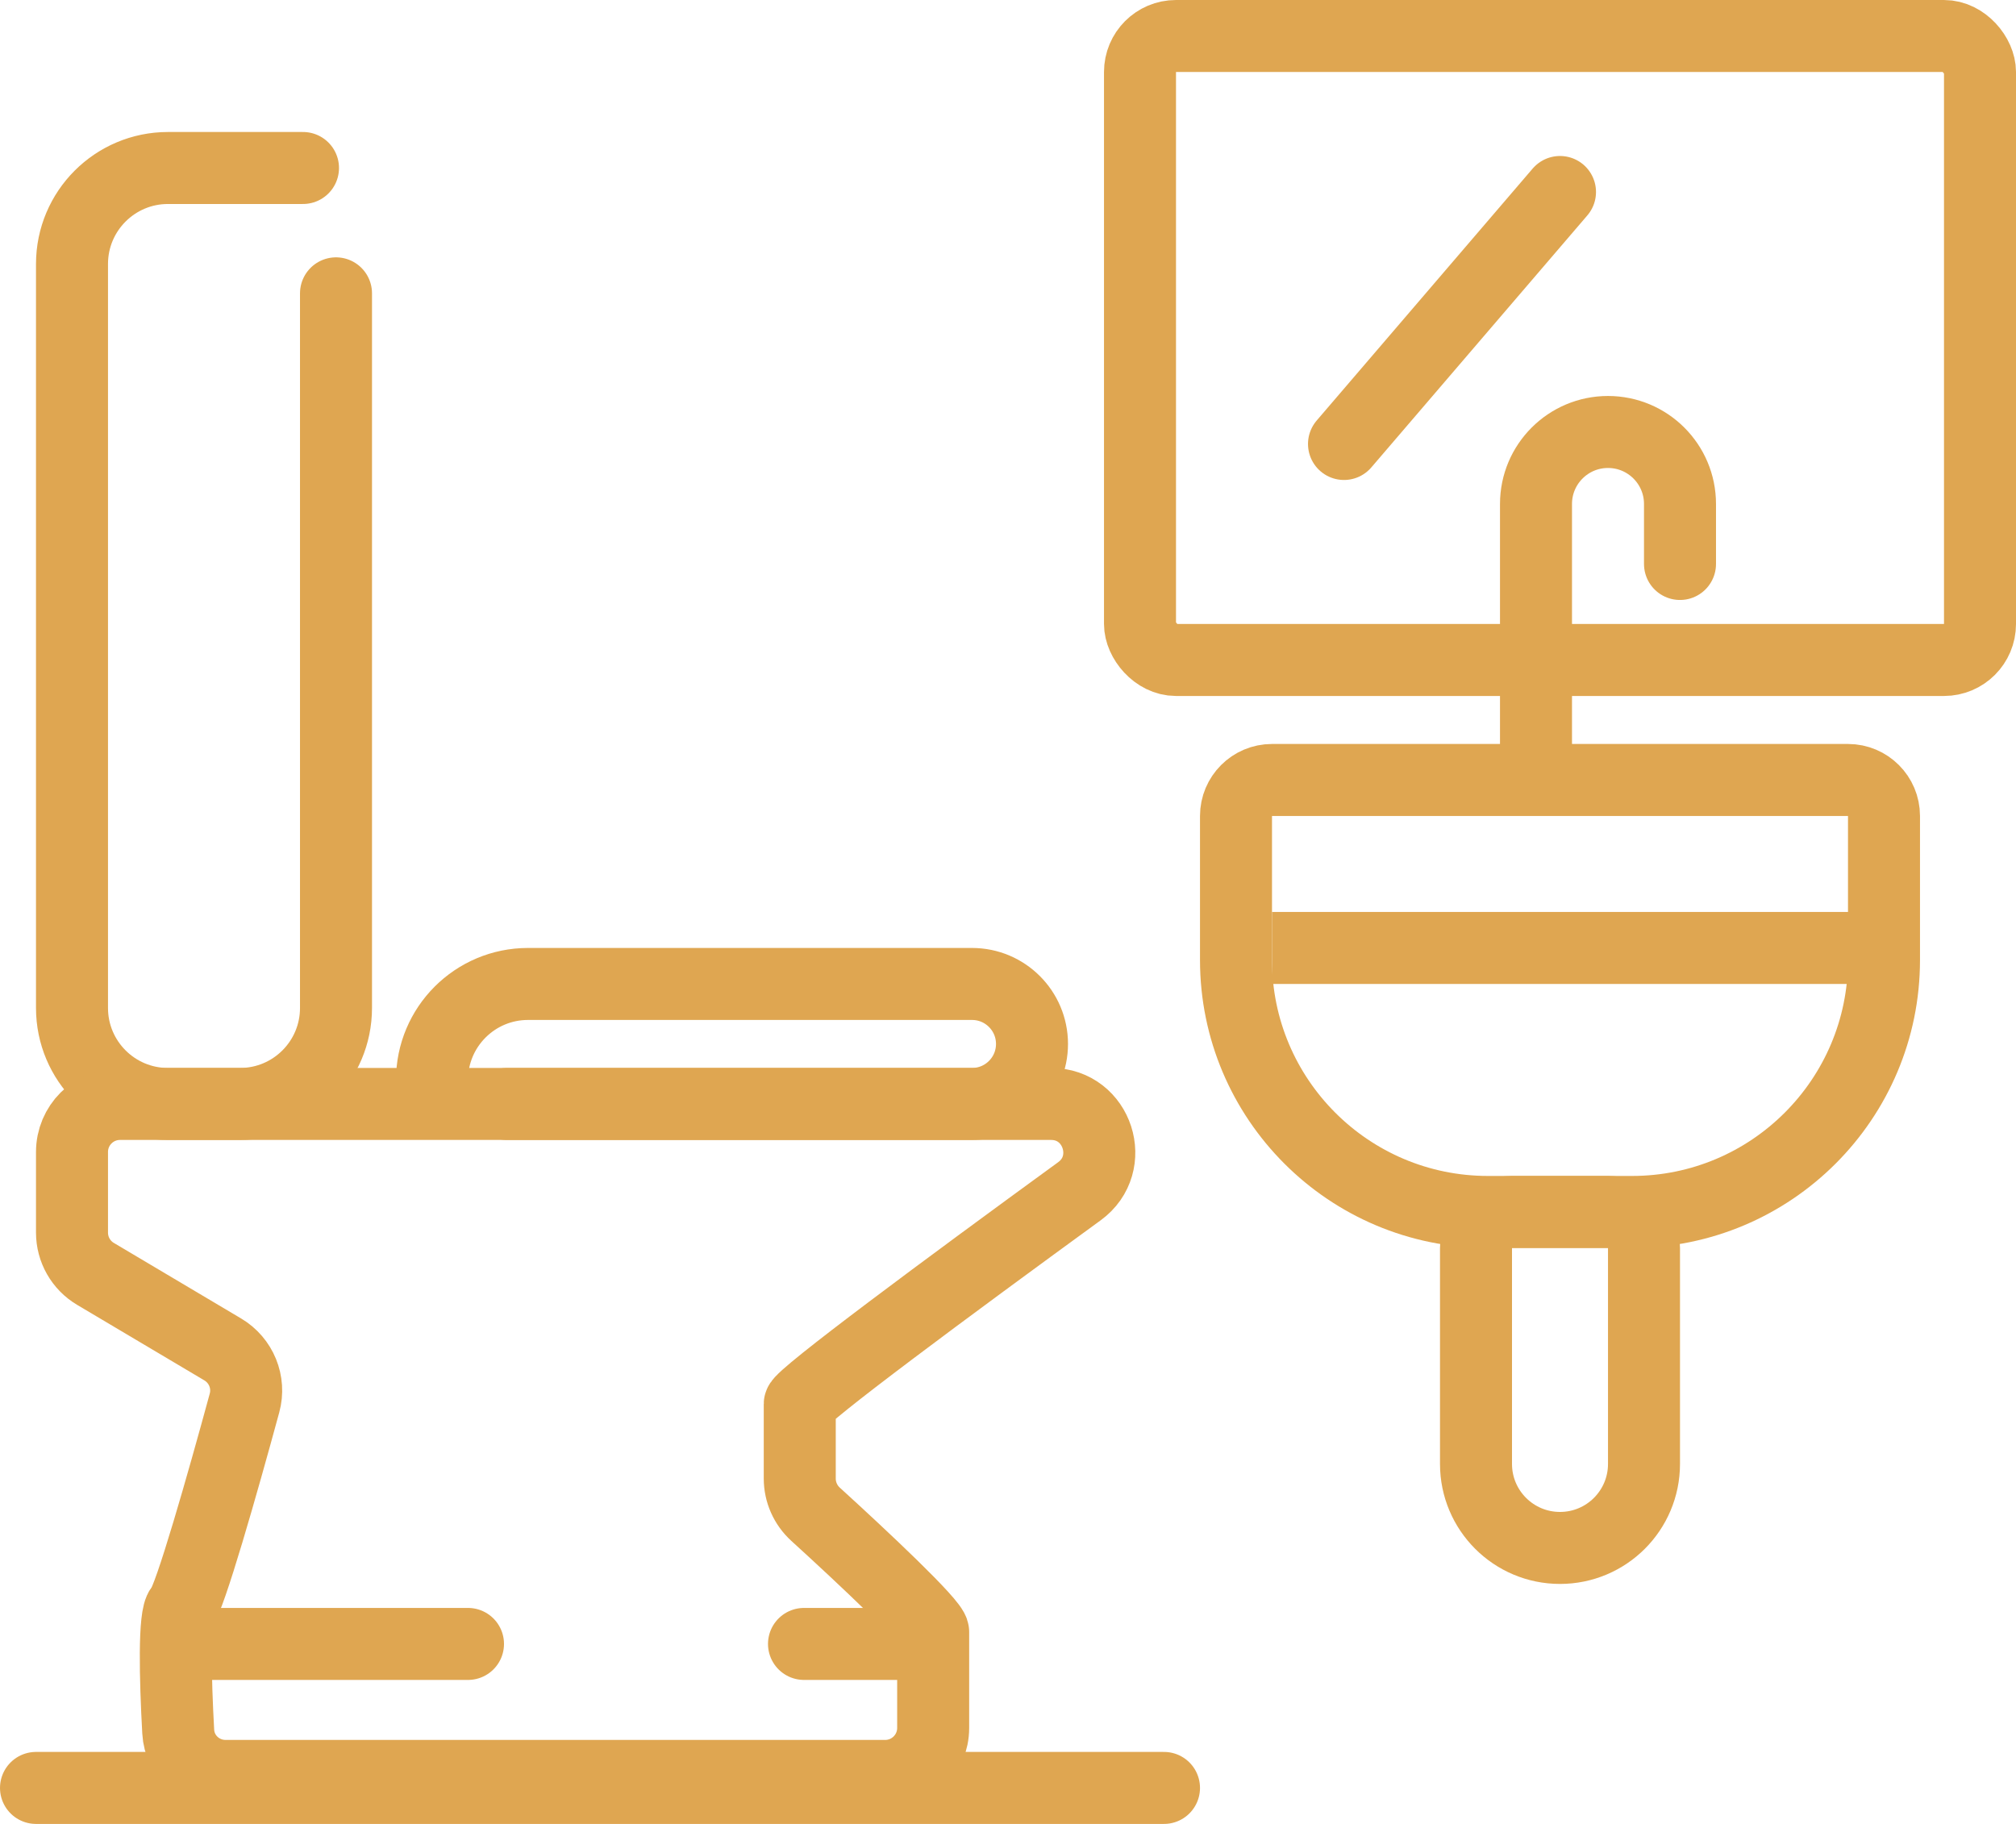
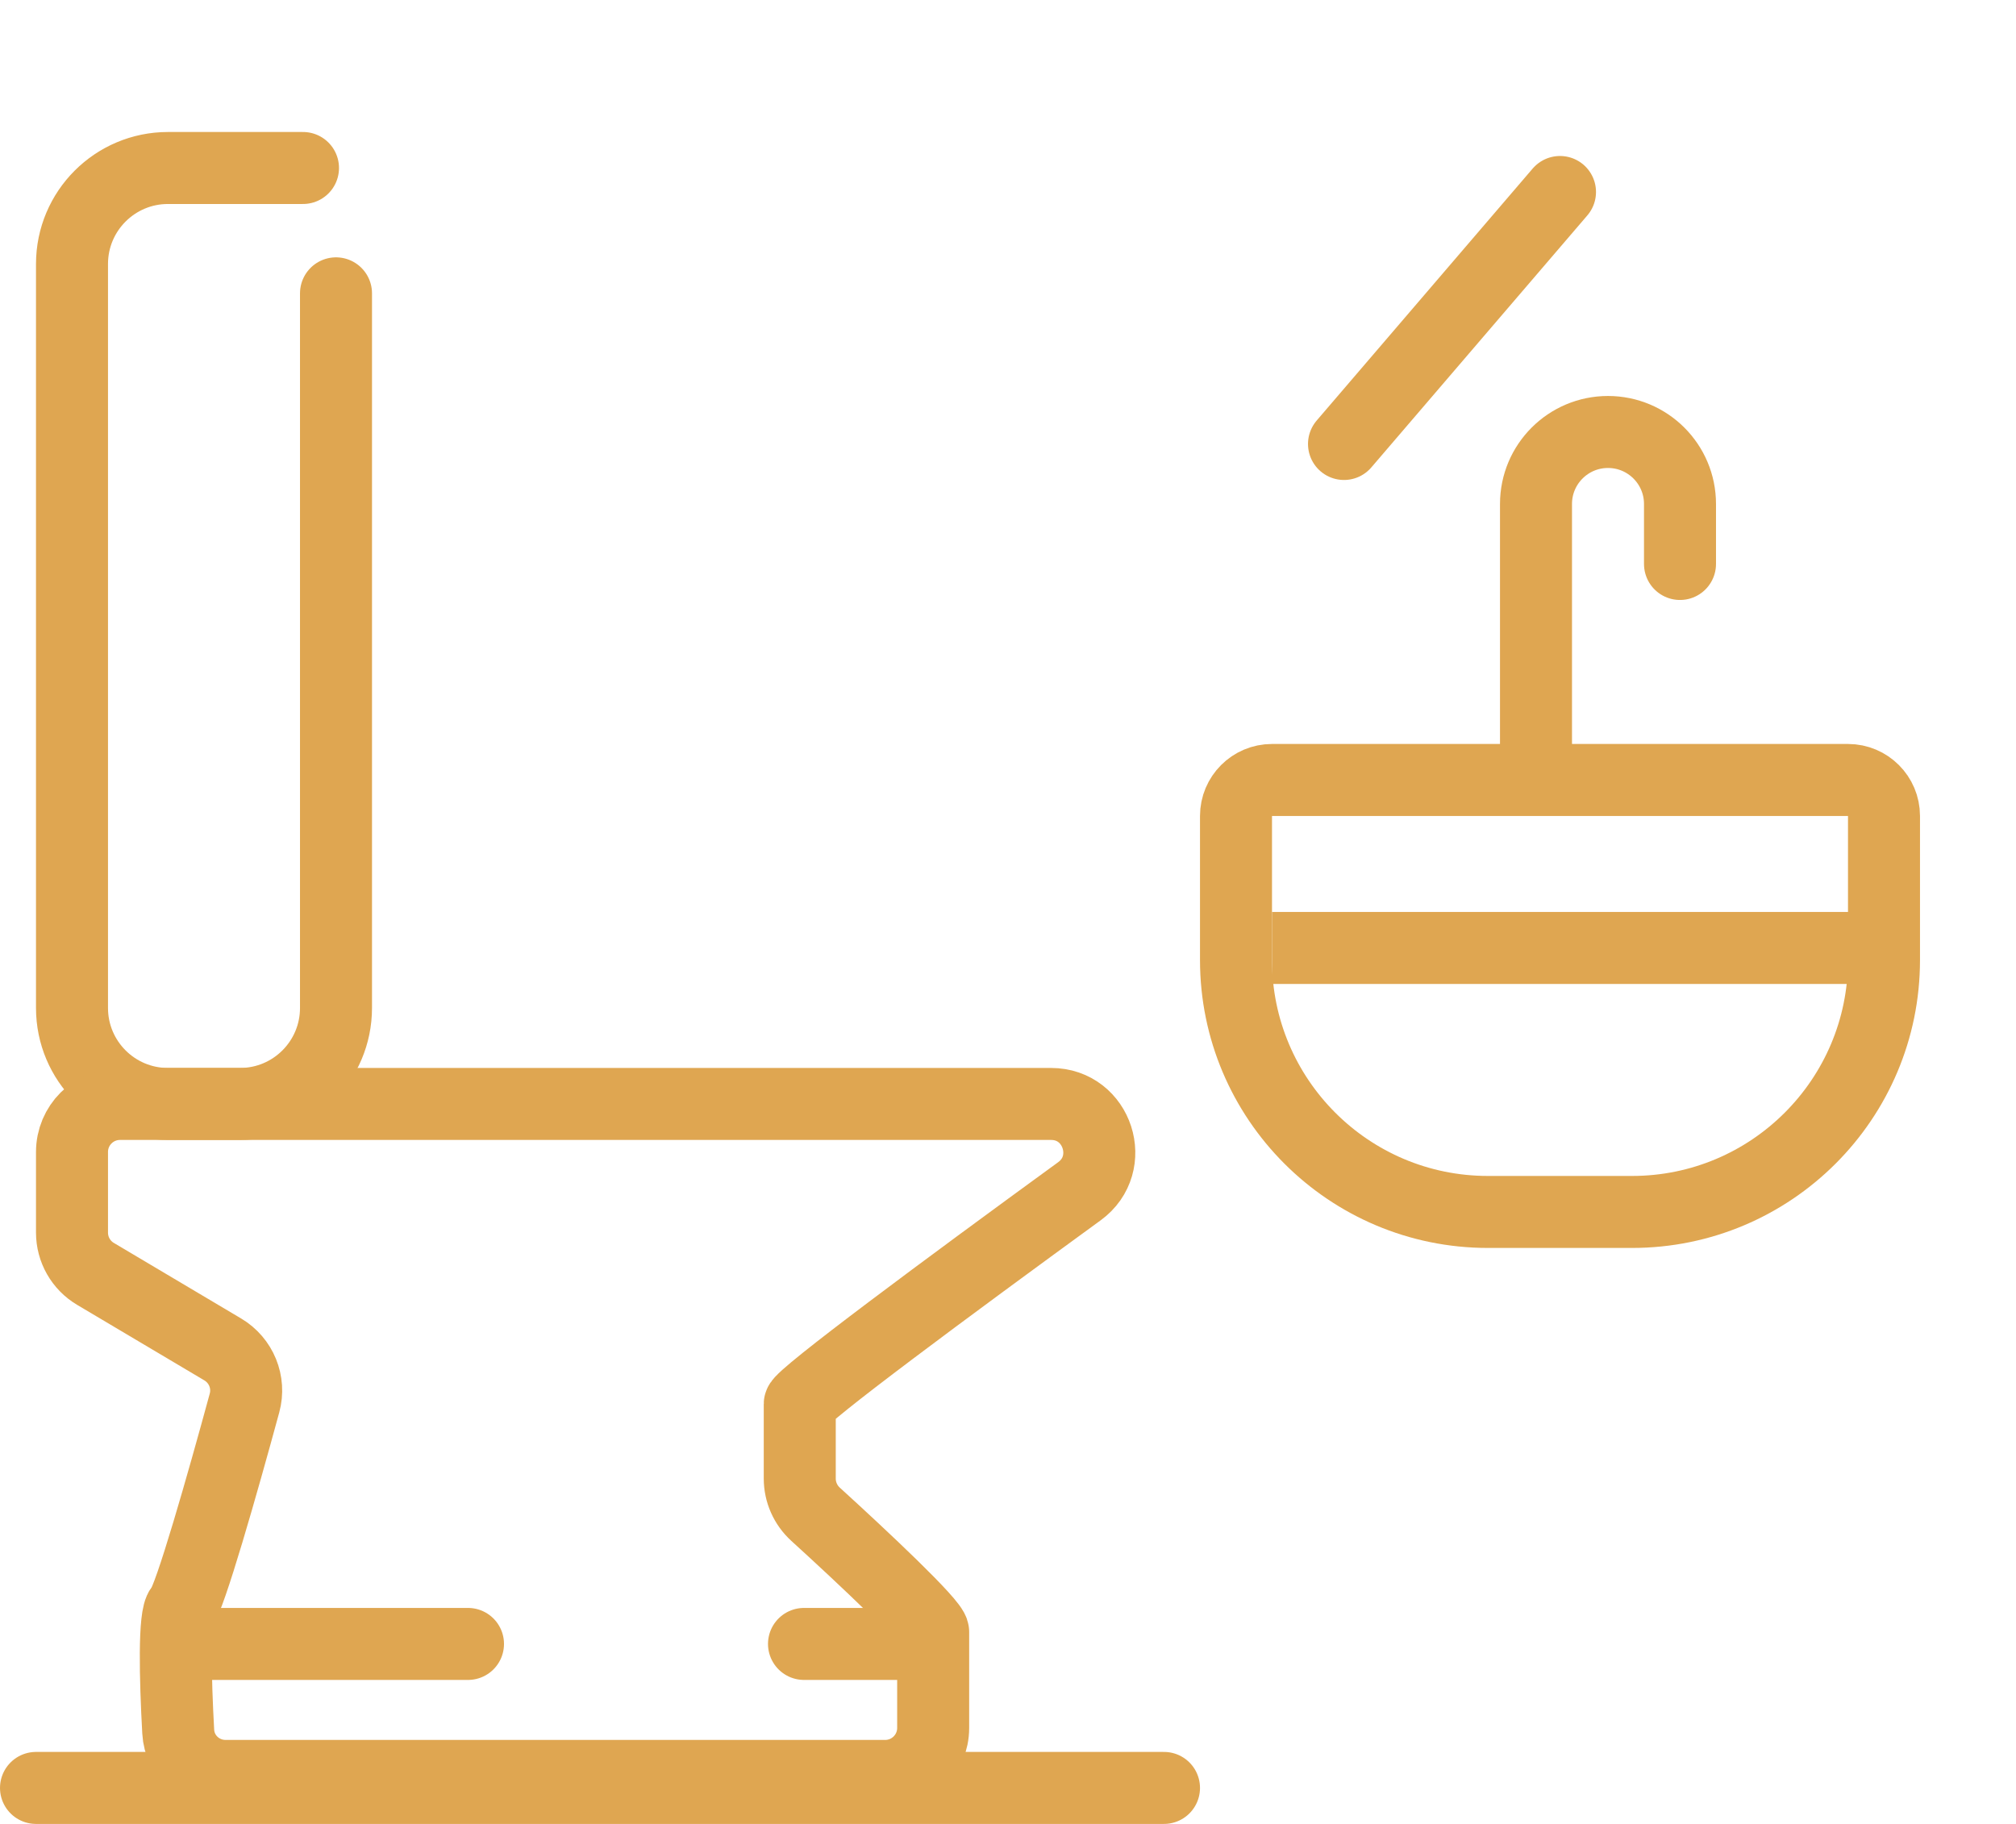
<svg xmlns="http://www.w3.org/2000/svg" width="84" height="76" viewBox="0 0 84 76" fill="none">
  <path d="M12.625 7L7 7C4.791 7 3 8.791 3 11L3 42C3 44.209 4.791 46 7 46L10 46C12.209 46 14 44.209 14 42L14 12.223" stroke="#DFA651" stroke-width="3" stroke-linecap="round" />
  <path d="M64 32L64 21C64 19.343 65.343 18 67 18V18C68.657 18 70 19.343 70 21L70 23.5" stroke="#DFA651" stroke-width="3" stroke-linecap="round" />
-   <path d="M21.125 46L40.5 46C41.881 46 43 44.881 43 43.5V43.5C43 42.119 41.881 41 40.5 41L22 41C19.791 41 18 42.791 18 45L18 45.33" stroke="#DFA651" stroke-width="3" stroke-linecap="round" />
-   <rect x="47.5" y="1.5" width="35" height="26" rx="1.5" stroke="#DFA651" stroke-width="3" />
  <path d="M51.5 34C51.5 33.172 52.172 32.5 53 32.5H77C77.828 32.5 78.5 33.172 78.5 34V40C78.5 45.799 73.799 50.5 68 50.5H62C56.201 50.5 51.5 45.799 51.5 40V34Z" stroke="#DFA651" stroke-width="3" />
-   <path d="M61.5 52C61.5 51.172 62.172 50.5 63 50.5H67C67.828 50.5 68.5 51.172 68.5 52V61C68.5 62.933 66.933 64.5 65 64.5C63.067 64.5 61.5 62.933 61.5 61V52Z" stroke="#DFA651" stroke-width="3" />
  <path d="M43.796 46H12.602H5C3.895 46 3 46.895 3 48V51.361C3 52.067 3.372 52.721 3.979 53.081L9.28 56.228C10.049 56.685 10.423 57.596 10.188 58.459C9.276 61.814 7.897 66.655 7.548 67C7.24 67.305 7.304 69.953 7.426 72.154C7.484 73.197 8.354 74 9.399 74H36.882C37.986 74 38.882 73.105 38.882 72V68C38.882 67.643 35.934 64.874 33.982 63.097C33.563 62.715 33.323 62.176 33.323 61.609V58.5C33.323 58.201 39.521 53.61 44.975 49.638C46.545 48.495 45.738 46 43.796 46Z" stroke="#DFA651" stroke-width="3" />
  <line x1="53" y1="39.5" x2="78" y2="39.5" stroke="#DFA651" stroke-width="3" />
  <line x1="1.5" y1="74.5" x2="48.5" y2="74.5" stroke="#DFA651" stroke-width="3" stroke-linecap="round" />
  <path d="M56 18.5L65 8" stroke="#DFA651" stroke-width="3" stroke-linecap="round" />
  <line x1="8.5" y1="68.5" x2="19.5" y2="68.5" stroke="#DFA651" stroke-width="3" stroke-linecap="round" />
  <line x1="33.5" y1="68.5" x2="38.5" y2="68.5" stroke="#DFA651" stroke-width="3" stroke-linecap="round" />
</svg>